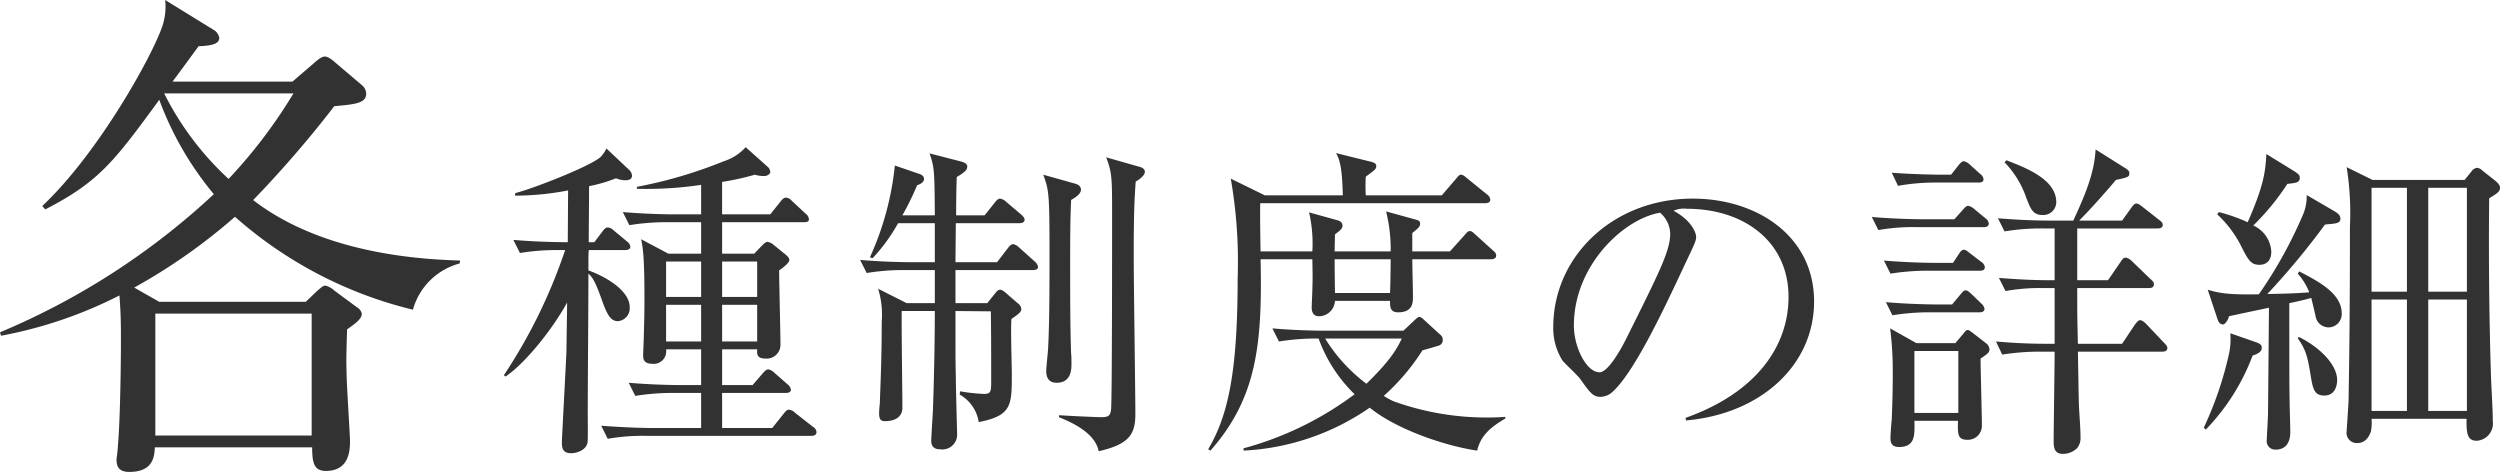
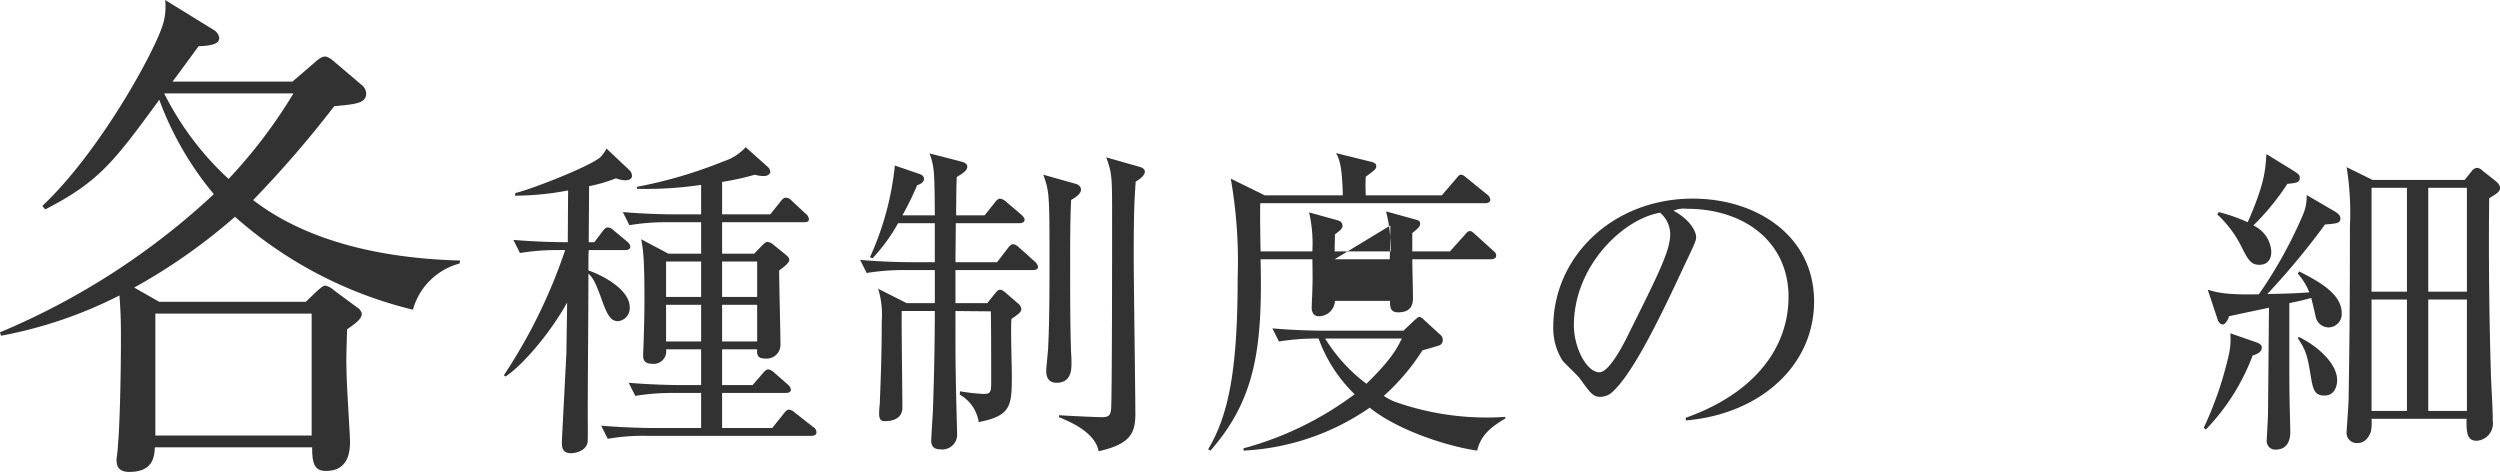
<svg xmlns="http://www.w3.org/2000/svg" width="305.134" height="57.598" viewBox="0 0 305.134 57.598">
  <title>b04-sub_1</title>
  <g id="b8092fab-c39f-48ff-b5e5-6dc971d4856c" data-name="レイヤー 2">
    <g id="fe6b133b-c996-4f27-94c9-4c8855e8d1e9" data-name="Environment">
      <path d="M56.098,32.159a8.07,8.07,0,0,0-5.699,5.64,50.78,50.78,0,0,1-21.72-11.34,70.273,70.273,0,0,1-12.299,8.64l3.06,1.74H37.318l1.381-1.32c.42-.36.72-.66,1.02-.66a2.466,2.466,0,0,1,1.08.6l2.76,2.04a1.216,1.216,0,0,1,.6.78c0,.66-.779,1.2-1.8,1.92-.06,2.52-.12,3.42-.06,5.28,0,1.32.42,7.62.42,8.34,0,.96,0,3.66-2.94,3.66-1.439,0-1.68-.96-1.68-2.88H18.899c-.06,1.02-.12,3-3.12,3-1.38,0-1.56-.78-1.56-1.56a17.204,17.204,0,0,0,.18-1.74c.24-2.64.36-8.94.36-12.779,0-1.68,0-3.12-.18-5.46A53.117,53.117,0,0,1,.12,40.978l-.12-.42A88.212,88.212,0,0,0,26.1,23.699a39.029,39.029,0,0,1-6.66-11.52c-5.52,7.56-7.38,10.02-13.919,13.38l-.36-.42C12.12,18.599,18.779,6.48,19.859,3.06a7.501,7.501,0,0,0,.3-3.06L26.1,3.66a1.361,1.361,0,0,1,.659.96c0,.48-.3.96-2.52,1.02-.66.9-2.1,2.88-3.18,4.32h14.64l2.579-2.22c.601-.54,1.02-.84,1.38-.84.301,0,.721.24,1.32.78l3.18,2.7a1.439,1.439,0,0,1,.54,1.02c0,1.2-1.26,1.32-3.899,1.56a134.503,134.503,0,0,1-9.899,11.459c4.02,3.12,11.64,7.02,25.259,7.379Zm-18.059,6.12H18.96V53.158H38.039Zm-18-26.879a36.289,36.289,0,0,0,7.86,10.44,61.366,61.366,0,0,0,7.919-10.44Z" fill="#323232" />
      <path d="M76.298,22.003a3.423,3.423,0,0,1-1.12-.24,18.564,18.564,0,0,1-3.279.96c0,1.919-.04,4.959-.04,6.839h.68l1-1.32c.24-.32.4-.48.64-.48a1.118,1.118,0,0,1,.721.36l1.64,1.36a.936.936,0,0,1,.399.64c0,.24-.24.4-.6.4h-4.48c-.04.6-.04.8-.04,2.479,2.72,1,5.039,2.719,5.039,4.479A1.584,1.584,0,0,1,75.418,39.2c-.88,0-1.319-.8-1.92-2.48-.88-2.48-1.199-2.879-1.68-3.319,0,4.759-.08,12.398-.08,17.157,0,1.2.04,3.279-.04,3.519-.239.96-1.439,1.24-1.999,1.24-1.12,0-1.12-.8-1.12-1.4,0-.32.56-10.758.56-11.118,0-.92.08-5.039.08-5.879-1.88,3.44-5.239,7.519-7.519,9.038l-.2-.16a65.014,65.014,0,0,0,7.48-15.277h-.801a27.635,27.635,0,0,0-4.719.36l-.8-1.6c2.359.2,4.799.28,6.639.28l.04-6.319a34.447,34.447,0,0,1-6.479.64l.04-.32c1.879-.44,8.918-3.16,10.358-4.359a3.817,3.817,0,0,0,.76-1.08l2.759,2.6a1.046,1.046,0,0,1,.36.72C77.138,21.883,76.737,22.003,76.298,22.003ZM99.054,53.198H78.897a24.695,24.695,0,0,0-4.72.36l-.8-1.6c2.48.2,4.96.28,6.159.28h6.039V47.959H82.257a28.489,28.489,0,0,0-4.72.36l-.8-1.6c2.72.24,5.56.28,6.159.28h2.68V42.639H81.297a1.529,1.529,0,0,1-1.72,1.76c-.68,0-1.08-.28-1.08-.96,0-.359.08-2.0.08-2.319.04-1.48.08-2.999.08-4.48,0-5.159-.16-6.199-.399-7.438l3.319,1.76h3.999V27.122H81.497a27.785,27.785,0,0,0-4.68.36l-.8-1.6c2.72.24,5.56.28,6.119.28h3.439V22.563a45.175,45.175,0,0,1-7.839.48v-.24a55.55,55.55,0,0,0,10.599-3.12,6.122,6.122,0,0,0,2.68-1.72l2.64,2.36a.895.895,0,0,1,.359.68c0,.2-.319.48-.72.48a3.541,3.541,0,0,1-1.16-.16,32.554,32.554,0,0,1-3.999.88v3.959h5.879l1.28-1.6c.239-.32.44-.44.64-.44a1.024,1.024,0,0,1,.72.4l1.68,1.56a.951.951,0,0,1,.4.68c0,.28-.24.36-.601.36H88.136v3.839h3.919l.96-1c.28-.28.48-.44.681-.44a1.462,1.462,0,0,1,.72.36l1.48,1.2c.28.24.44.4.44.68s-.64.84-1.239,1.24c0,1.44.16,7.679.16,8.959a1.69,1.69,0,0,1-1.88,1.8c-1,0-1-.56-.96-1.12H88.136v4.359h3.72l1.279-1.48c.28-.32.48-.44.64-.44a1.464,1.464,0,0,1,.721.4l1.64,1.44a1.028,1.028,0,0,1,.399.64c0,.28-.279.4-.6.4H88.136v4.279h6.119l1.439-1.8c.28-.36.441-.44.601-.44a1.27,1.27,0,0,1,.76.4l2.199,1.72a.76.76,0,0,1,.4.64C99.654,53.118,99.294,53.198,99.054,53.198ZM85.576,31.921H81.297v4.319h4.279Zm0,5.279H81.297V41.68h4.279Zm6.839-5.279H88.136v4.319H92.415Zm0,5.279H88.136V41.68H92.415Z" fill="#323232" />
      <path d="M126.097,32.961h-9.479v4.04h3.879l1-1.24c.2-.28.4-.4.56-.4.199,0,.399.12.72.4l1.48,1.28a.93.93,0,0,1,.399.68c0,.32-.239.56-1.199,1.2-.12,1.04.04,5.759.04,6.719,0,3.839,0,5.079-4.039,5.879a4.683,4.683,0,0,0-2.32-3.359l.04-.4a23.494,23.494,0,0,0,2.88.32c.76,0,.92-.16.92-1.28,0-2.879,0-5.959-.04-8.799l-4.319-.04c0,5.479,0,6.079.04,7.958,0,1.12.16,6.918.16,6.999a1.81,1.81,0,0,1-2.08,1.92c-1,0-1.08-.68-1.08-1.04,0-.32.16-2.92.2-3.48.2-5.599.24-9.998.24-12.357H110.06c-.04,1.879.08,10.118.08,11.798,0,1.2-1,1.64-2.08,1.64-.36,0-.76,0-.76-.92a10.524,10.524,0,0,1,.08-1.16c.08-2.24.239-5.639.239-10.079a10.834,10.834,0,0,0-.439-3.999l3.48,1.76h3.439v-4.04h-3.64a27.726,27.726,0,0,0-4.679.36l-.8-1.6c2.639.24,5.398.28,6.118.28h3V27.242h-4.48A21.821,21.821,0,0,1,106.5,31.521l-.32-.12a35.701,35.701,0,0,0,3.04-11.198l2.919,1c.4.12.64.32.64.64,0,.4-.439.64-.84.76a34.529,34.529,0,0,1-1.799,3.679h3.959c-.04-5.279-.04-5.839-.64-7.559l3.879,1c.4.12.72.28.72.6,0,.48-.479.8-1.279,1.28-.04.479-.08,3.119-.08,4.679h3.48l1.239-1.56c.24-.32.44-.48.641-.48a1.406,1.406,0,0,1,.76.399l1.839,1.56c.2.2.4.4.4.6,0,.24-.2.44-.6.44h-7.799c0,.76-.04,4.08-.04,4.759h5.079l1.319-1.719c.24-.32.44-.48.641-.48a1.321,1.321,0,0,1,.72.4l1.92,1.72a1.14,1.14,0,0,1,.399.64C126.696,32.841,126.456,32.961,126.097,32.961Zm4.639-8.559c-.119,2.44-.119,4.96-.119,8.119,0,3.279,0,7.519.119,10.678.04.28.04.96.04,1.24,0,.56,0,2.28-1.8,2.28-.88,0-1.279-.52-1.279-1.44,0-.48.24-2.56.24-2.999.159-3.12.159-7.559.159-11.358,0-7.479-.079-7.679-.76-9.599l3.84,1.08c.48.12.76.36.76.76C131.935,23.683,131.176,24.163,130.735,24.402Zm7.879-2.24c-.16,2.32-.24,3.879-.24,9.318,0,2.96.2,16.438.2,19.077,0,2.479-.8,3.679-4.48,4.519-.439-2.359-3.599-3.639-4.839-4.159v-.24c1.12.08,4.56.24,5.119.24.92,0,1.16-.16,1.24-1,.12-1.44.12-20.477.12-23.516,0-4.719,0-5.279-.721-7.199l4.08,1.16c.319.08.64.28.64.6C139.734,21.243,139.454,21.683,138.614,22.163Z" fill="#323232" />
-       <path d="M163.898,23.842c-.08-2.759-.24-4.199-.84-5.159l4.199,1.04c.44.12.72.2.72.56,0,.32-.12.44-1.28,1.28a21.425,21.425,0,0,0,0,2.279h9.279l1.72-2c.239-.28.399-.52.6-.52s.359.08.72.4l2.52,2.04a.856.856,0,0,1,.36.6c0,.36-.36.44-.601.44H153.819c-.04,1,0,4,.04,5.879h6.318a16.918,16.918,0,0,0-.399-4.759l3.319.92c.439.12.76.24.76.76,0,.36-.601.76-.92,1,0,.36-.04,1.64-.04,2.08h6.839a18.882,18.882,0,0,0-.56-4.879l3.478.96c.36.12.681.12.681.56,0,.36-.32.6-.96,1.12v2.239h4.599l1.76-1.96c.32-.36.44-.52.641-.52.279,0,.399.16.72.44l2.119,1.92c.28.24.4.36.4.64,0,.36-.36.44-.64.44H172.376c0,.72.08,3.919.08,4.6,0,.64,0,1.879-1.8,1.879-.96,0-1-.6-1-1.4h-6.719a1.974,1.974,0,0,1-1.96,1.88c-.72,0-.88-.6-.88-1.04,0-.32.08-1.879.08-2.199.04-1.2.04-1.72,0-3.72h-6.318c.239,10.519-.52,16.997-6.119,23.357l-.28-.16c2.359-4,3.6-9.119,3.6-20.877a58.667,58.667,0,0,0-.84-12.158l4.159,2.04ZM155.299,40.08c2.68.24,5.399.28,6.159.28h9.838l1.399-1.32c.28-.24.4-.36.561-.36s.399.2.68.48l1.84,1.68a.769.769,0,0,1,.319.64.693.693,0,0,1-.559.72c-.28.08-.48.16-1.92.56a26.514,26.514,0,0,1-4.719,5.559,7.016,7.016,0,0,0,1.359.72,33.547,33.547,0,0,0,11.358,1.919c.88,0,1.52-.04,2.119-.08v.2c-1.68,1-2.999,2-3.438,3.92-3.439-.48-9.599-2.4-13.118-5.239a29.551,29.551,0,0,1-15.398,5.239v-.28a40.053,40.053,0,0,0,13.558-6.599,18.007,18.007,0,0,1-4.399-6.799,28.581,28.581,0,0,0-4.839.36Zm6.439,1.24a20.137,20.137,0,0,0,5.039,5.519c3.04-2.959,3.76-4.359,4.319-5.519Zm1.16-9.679c0,.84,0,1.16.04,4.119h6.719c.04-.6.08-3.479.08-4.119Z" fill="#323232" />
+       <path d="M163.898,23.842c-.08-2.759-.24-4.199-.84-5.159l4.199,1.04c.44.12.72.2.72.56,0,.32-.12.44-1.28,1.28a21.425,21.425,0,0,0,0,2.279h9.279l1.72-2c.239-.28.399-.52.6-.52s.359.08.72.4l2.52,2.04a.856.856,0,0,1,.36.6c0,.36-.36.44-.601.44H153.819c-.04,1,0,4,.04,5.879h6.318a16.918,16.918,0,0,0-.399-4.759l3.319.92c.439.12.76.24.76.76,0,.36-.601.76-.92,1,0,.36-.04,1.64-.04,2.08h6.839a18.882,18.882,0,0,0-.56-4.879l3.478.96c.36.12.681.12.681.56,0,.36-.32.6-.96,1.12v2.239h4.599l1.76-1.96c.32-.36.44-.52.641-.52.279,0,.399.16.72.44l2.119,1.92c.28.24.4.36.4.64,0,.36-.36.44-.64.44H172.376c0,.72.08,3.919.08,4.6,0,.64,0,1.879-1.8,1.879-.96,0-1-.6-1-1.4h-6.719a1.974,1.974,0,0,1-1.96,1.88c-.72,0-.88-.6-.88-1.04,0-.32.08-1.879.08-2.199.04-1.2.04-1.72,0-3.72h-6.318c.239,10.519-.52,16.997-6.119,23.357l-.28-.16c2.359-4,3.6-9.119,3.6-20.877a58.667,58.667,0,0,0-.84-12.158l4.159,2.04ZM155.299,40.08c2.68.24,5.399.28,6.159.28h9.838l1.399-1.32c.28-.24.4-.36.561-.36s.399.2.68.48l1.84,1.68a.769.769,0,0,1,.319.64.693.693,0,0,1-.559.72c-.28.08-.48.16-1.92.56a26.514,26.514,0,0,1-4.719,5.559,7.016,7.016,0,0,0,1.359.72,33.547,33.547,0,0,0,11.358,1.919c.88,0,1.52-.04,2.119-.08v.2c-1.68,1-2.999,2-3.438,3.92-3.439-.48-9.599-2.4-13.118-5.239a29.551,29.551,0,0,1-15.398,5.239v-.28a40.053,40.053,0,0,0,13.558-6.599,18.007,18.007,0,0,1-4.399-6.799,28.581,28.581,0,0,0-4.839.36Zm6.439,1.24a20.137,20.137,0,0,0,5.039,5.519c3.04-2.959,3.76-4.359,4.319-5.519Zm1.16-9.679h6.719c.04-.6.08-3.479.08-4.119Z" fill="#323232" />
      <path d="M205.777,51.318l-.04-.32c8.559-3.039,12.558-8.679,12.558-14.757,0-6.759-5.439-10.759-12.397-10.759a3.15,3.15,0,0,0-1.64.24c2.159,1.16,2.76,2.64,2.76,3.199,0,.44-.12.72-1.36,3.32-2.559,5.479-6.318,13.518-9.038,15.757a2.317,2.317,0,0,1-1.28.44c-.92,0-1.279-.52-2.48-2.2-.279-.4-1.88-1.88-2.159-2.24a7.42,7.42,0,0,1-1.12-4.079c0-8.599,7.279-15.677,17.037-15.677,7.759,0,14.798,4.519,14.798,12.558C221.415,44.559,214.935,50.518,205.777,51.318Zm-3.159-25.355c-4.399.72-10.519,6.398-10.519,13.757,0,2.72,1.56,5.719,3.12,5.719,1.079,0,2.639-2.84,3.319-4.199,3.999-8.039,5.318-10.639,5.318-12.718A3.495,3.495,0,0,0,202.618,25.962Z" fill="#323232" />
-       <path d="M242.138,27.722H233.94a24.142,24.142,0,0,0-4.68.359l-.8-1.6c2.72.24,5.559.28,6.119.28h3.959l1.04-1.16c.24-.28.44-.48.64-.48a1.559,1.559,0,0,1,.76.399l1.4,1.16a.856.856,0,0,1,.359.6C242.737,27.642,242.418,27.722,242.138,27.722Zm-.48,5.319H235.459a28.5,28.5,0,0,0-4.72.36l-.8-1.6c2.72.24,5.559.28,6.159.28h2.279l.681-1.04c.159-.24.359-.56.64-.56.2,0,.4.16.76.44l1.359,1.04a.895.895,0,0,1,.44.64C242.258,33.001,241.898,33.041,241.658,33.041Zm-.08,5.079h-5.919a27.788,27.788,0,0,0-4.68.36l-.8-1.6c2.72.24,5.56.28,6.159.28h1.92l1.039-1.24c.28-.32.4-.48.601-.48.279,0,.48.24.72.44l1.199,1.16a1.137,1.137,0,0,1,.4.64C242.218,38.04,241.898,38.12,241.578,38.12Zm.159,5.639c0,1.28.16,6.959.16,8.119a1.715,1.715,0,0,1-1.8,1.799c-1.199,0-1.159-.76-1.119-2.319h-5.319c.04,1.72.12,3.199-1.88,3.199-1.04,0-1.04-.72-1.04-1.16,0-.36.12-1.96.16-2.28.04-1.12.12-3.079.12-5.799a41.831,41.831,0,0,0-.32-5.239l3.2,1.8h4.759l.88-1.04c.36-.44.44-.56.64-.56.16,0,.32.16.561.32l1.64,1.28a.962.962,0,0,1,.44.76C242.817,43,242.657,43.159,241.737,43.759Zm-.239-21.477h-5.119a25.602,25.602,0,0,0-4.72.4l-.76-1.6c2.64.2,5.399.24,6.119.24h1.12l.88-1.12c.279-.32.439-.52.68-.52a1.466,1.466,0,0,1,.72.4l1.28,1.16a.883.883,0,0,1,.4.64C242.098,22.243,241.737,22.283,241.498,22.283Zm-2.479,20.557h-5.359v7.559h5.359Zm24.915.08H253.616c.079,4.399.079,4.879.119,6.399.04,1.12.2,2.919.2,4a1.968,1.968,0,0,1-.399,1.359,2.447,2.447,0,0,1-1.76.72c-.88,0-1.12-.56-1.12-1.44,0-1.76.12-9.518.12-11.038h-1.68a29.451,29.451,0,0,0-4.72.36l-.76-1.6c3.12.28,5.519.28,6.119.28h1.04V35.161h-1.32a23.895,23.895,0,0,0-4.679.36l-.8-1.6c2.039.16,4.079.28,6.159.28h.64V27.882H249.377a27.658,27.658,0,0,0-4.72.36l-.8-1.6c2.04.16,4.079.28,6.159.28h3.039c1.28-2.799,2.559-5.599,2.72-8.678l3.56,2.239c.28.16.56.36.56.64,0,.48-.16.52-1.64.84-.76.92-2.999,3.479-4.48,4.959h5.239l1.12-1.56c.32-.44.439-.52.64-.52.16,0,.32.08.72.4l2.04,1.6c.16.12.439.32.439.6,0,.4-.399.44-.6.44h-9.838v6.319h3.759l1.48-2.16c.239-.36.399-.6.68-.6a1.466,1.466,0,0,1,.72.4l2.319,2.239c.24.2.4.36.4.64,0,.4-.4.44-.641.44h-8.718c0,3.159,0,3.479.08,6.799h5.398l1.52-2.28c.32-.44.48-.6.681-.6s.44.16.76.48l2.119,2.239c.4.4.44.52.44.68C264.534,42.879,264.134,42.919,263.934,42.919ZM249.297,26.242c-1.16,0-1.44-.72-1.96-2.04a11.705,11.705,0,0,0-2.68-4.399l.24-.24c2.359.92,6.079,2.32,6.079,5.119A1.587,1.587,0,0,1,249.297,26.242Z" fill="#323232" />
      <path d="M274.94,43.399a26.24,26.24,0,0,1-5.719,9.039l-.24-.24A43.261,43.261,0,0,0,272.1,43a8.938,8.938,0,0,0,.12-2.32l2.999,1.04c.44.16.84.28.84.72C276.059,43,275.419,43.239,274.94,43.399Zm9.238-3.439a1.627,1.627,0,0,1-1.56-1.4c-.08-.36-.44-1.88-.52-2.2-.8.24-1.879.48-2.679.64,0,9.158,0,10.198.04,12.078,0,.56.079,3.08.079,3.6,0,.44,0,2.2-1.799,2.2a1.037,1.037,0,0,1-1.08-1.08c0-.2.16-2.879.16-3.4.04-3.559.079-9.278.119-12.838-.76.16-4.199.88-4.879,1.04-.12.52-.52,1-.72,1-.479,0-.64-.48-.72-.76l-1.16-3.479c1.24.359,2.24.64,6.239.56a53.918,53.918,0,0,0,5.439-9.838,5.537,5.537,0,0,0,.399-2.28l3.359,1.96c.4.24.76.48.76.92,0,.6-.56.6-1.88.72a90.512,90.512,0,0,1-7.038,8.479c2.879-.04,3.999-.12,5.119-.2a7.662,7.662,0,0,0-1.4-2.28l.16-.28c2.319,1.2,5.199,2.679,5.199,5.119A1.624,1.624,0,0,1,284.178,39.96Zm-4.999-17.517A29.403,29.403,0,0,1,275.02,27.522a3.709,3.709,0,0,1,2.199,3.199c0,1.28-.8,1.6-1.44,1.6-1.08,0-1.4-.6-2.359-2.519a13.697,13.697,0,0,0-2.8-3.639l.2-.28a21.901,21.901,0,0,1,3.52,1.24c2.039-4.639,2.159-6.279,2.279-8.319l3.319,2.04c.56.36.76.52.76.84C280.698,22.283,280.299,22.323,279.179,22.443Zm4.519,25.835c-1.24,0-1.4-.8-1.681-2.48-.399-2.48-.6-3.08-1.56-4.519l.12-.16c2.44,1.2,4.68,3.319,4.68,5.279C285.258,46.719,285.178,48.278,283.698,48.278Zm20.116-24.076c-.08,6.719,0,14.478.2,21.076.04,1.72.239,4.44.239,6.119a2.113,2.113,0,0,1-1.959,2.4c-1.12,0-1.28-.84-1.24-2.68H289.457a5.735,5.735,0,0,1-.08,1.56c-.12.28-.48,1.4-1.64,1.4a1.249,1.249,0,0,1-1.32-1.44c0-.16.24-3.399.24-4.04.08-5.039.16-10.238.16-20.956a35.245,35.245,0,0,0-.4-7.239l3.16,1.56h11.237l.84-1.04a.984.984,0,0,1,.681-.44,1.138,1.138,0,0,1,.68.36l1.52,1.2c.48.4.6.64.6.879C305.134,23.403,304.774,23.602,303.815,24.203Zm-10.038-1.28H289.457V35.601h4.319Zm0,13.638H289.457V50.158h4.319Zm7.318-13.638H296.376V35.601h4.719Zm0,13.638H296.376V50.158h4.719Z" fill="#323232" />
    </g>
  </g>
</svg>